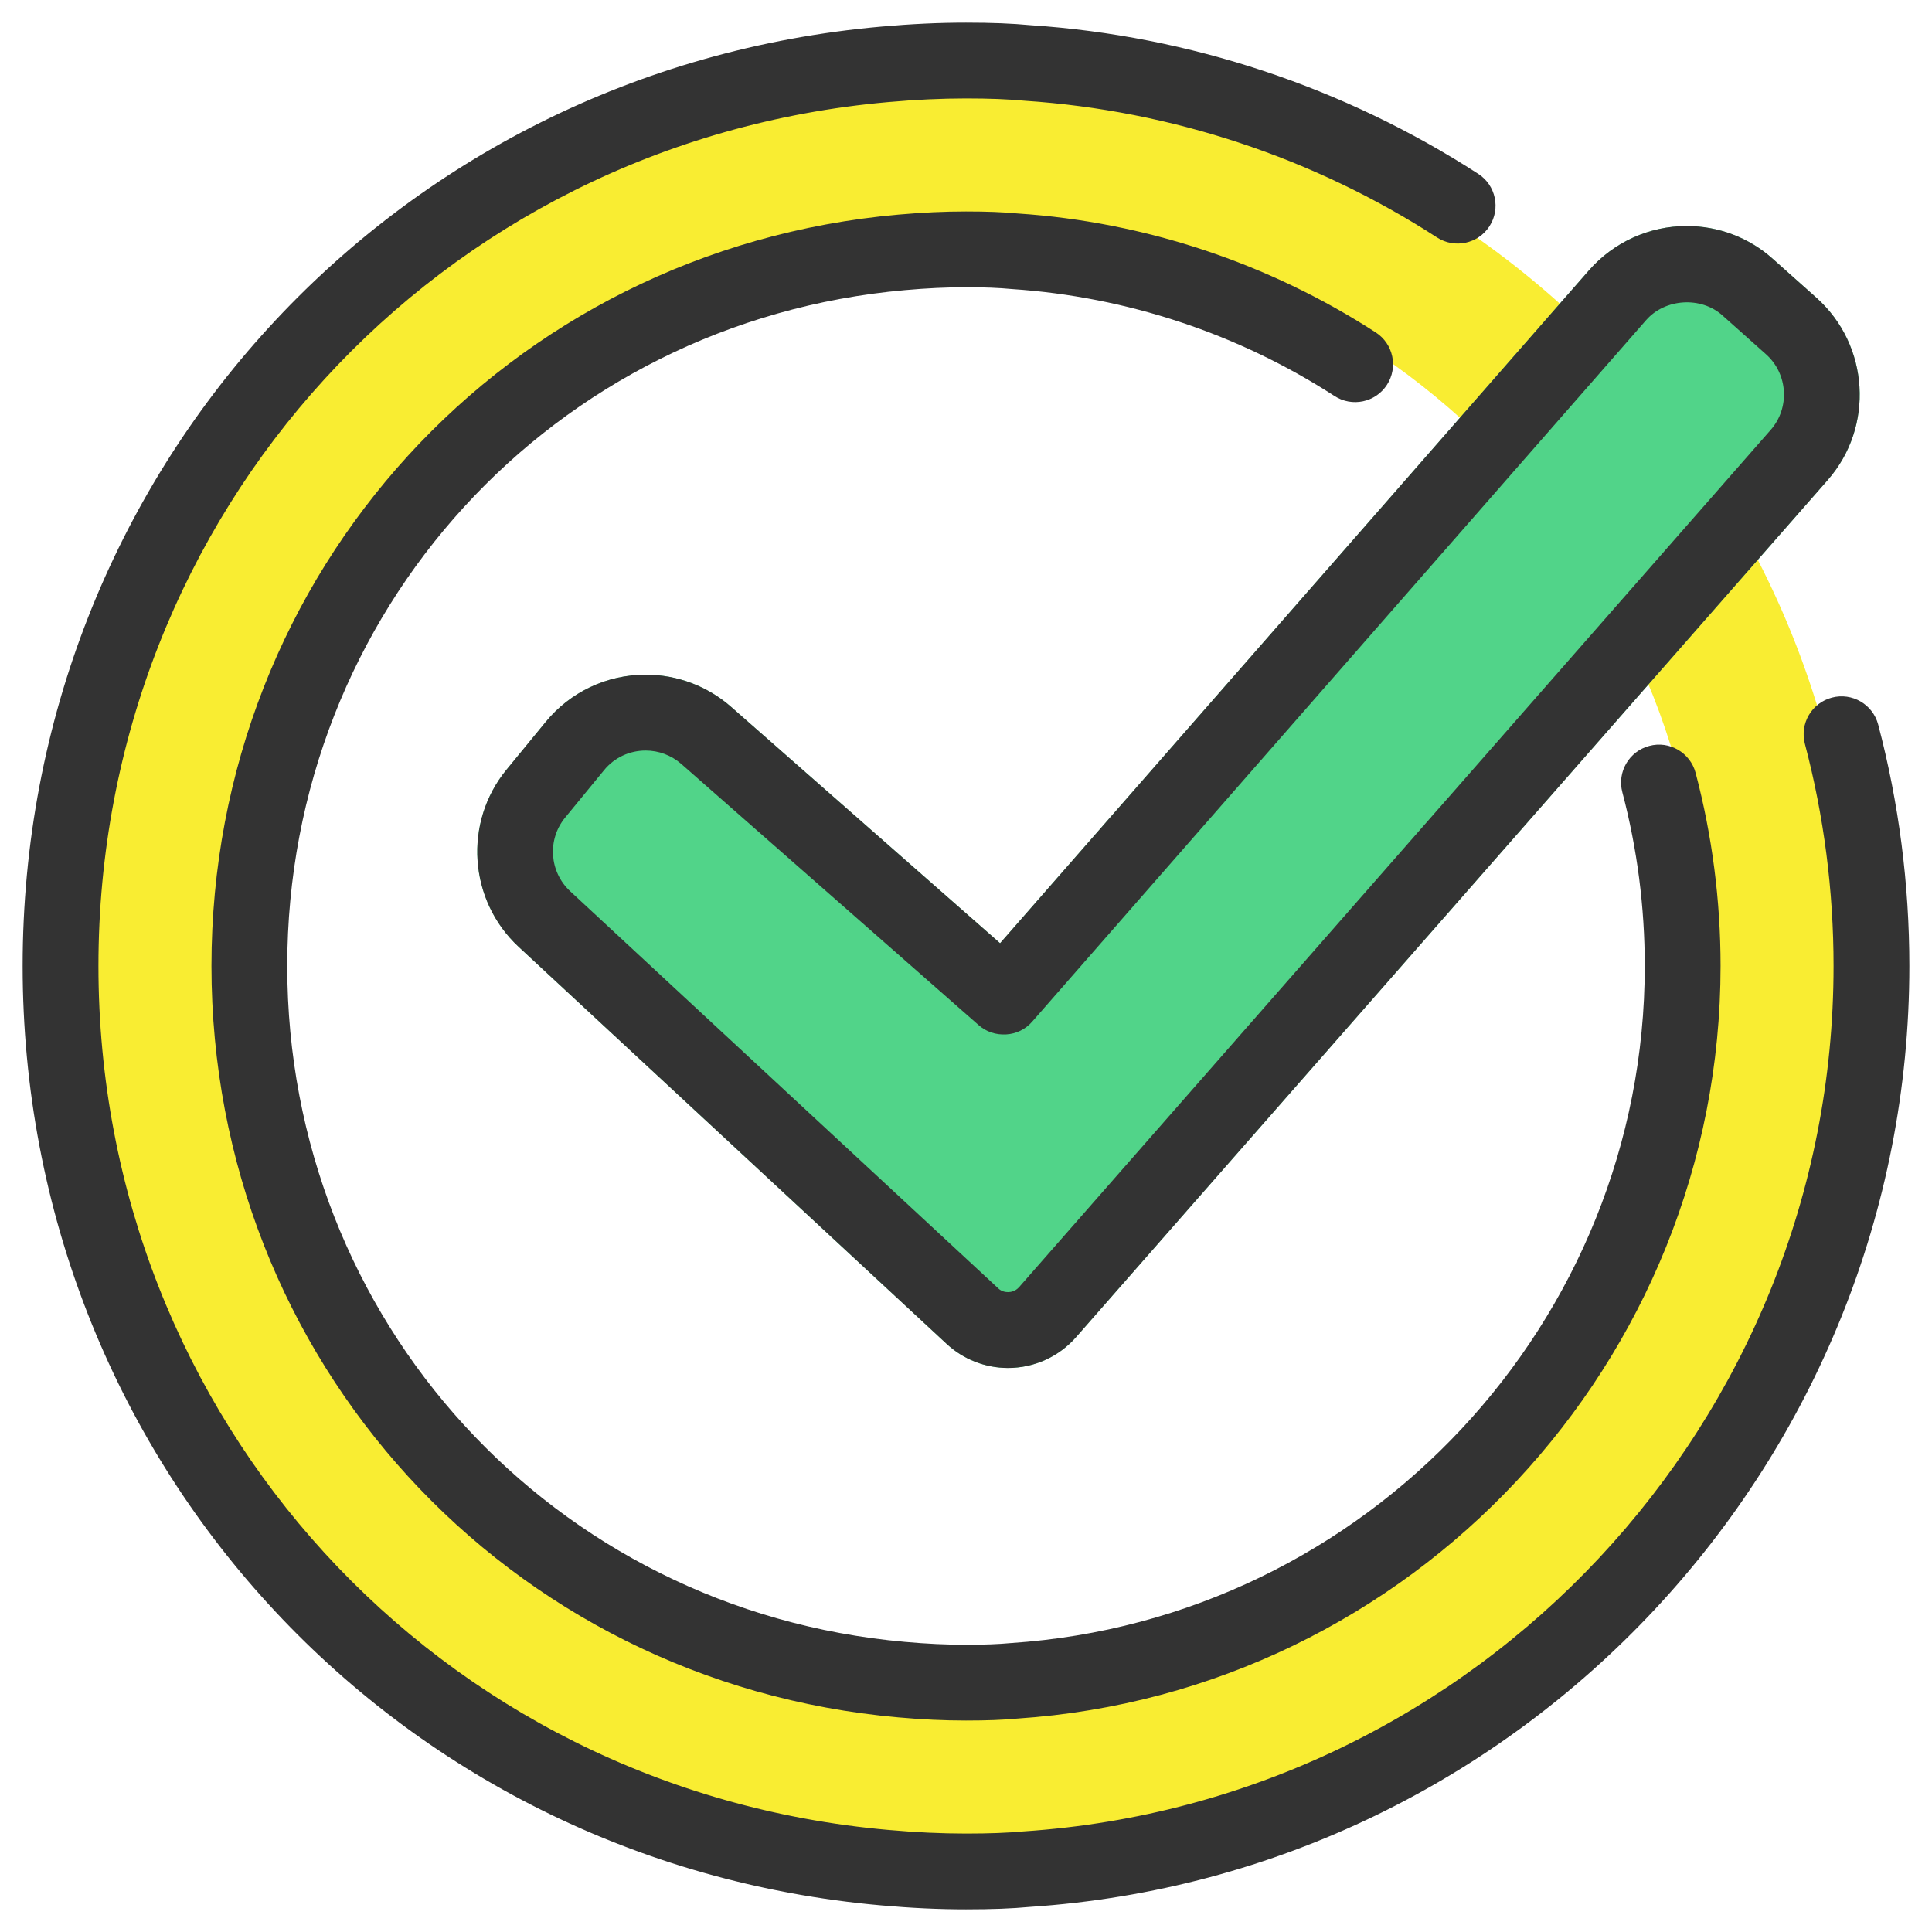
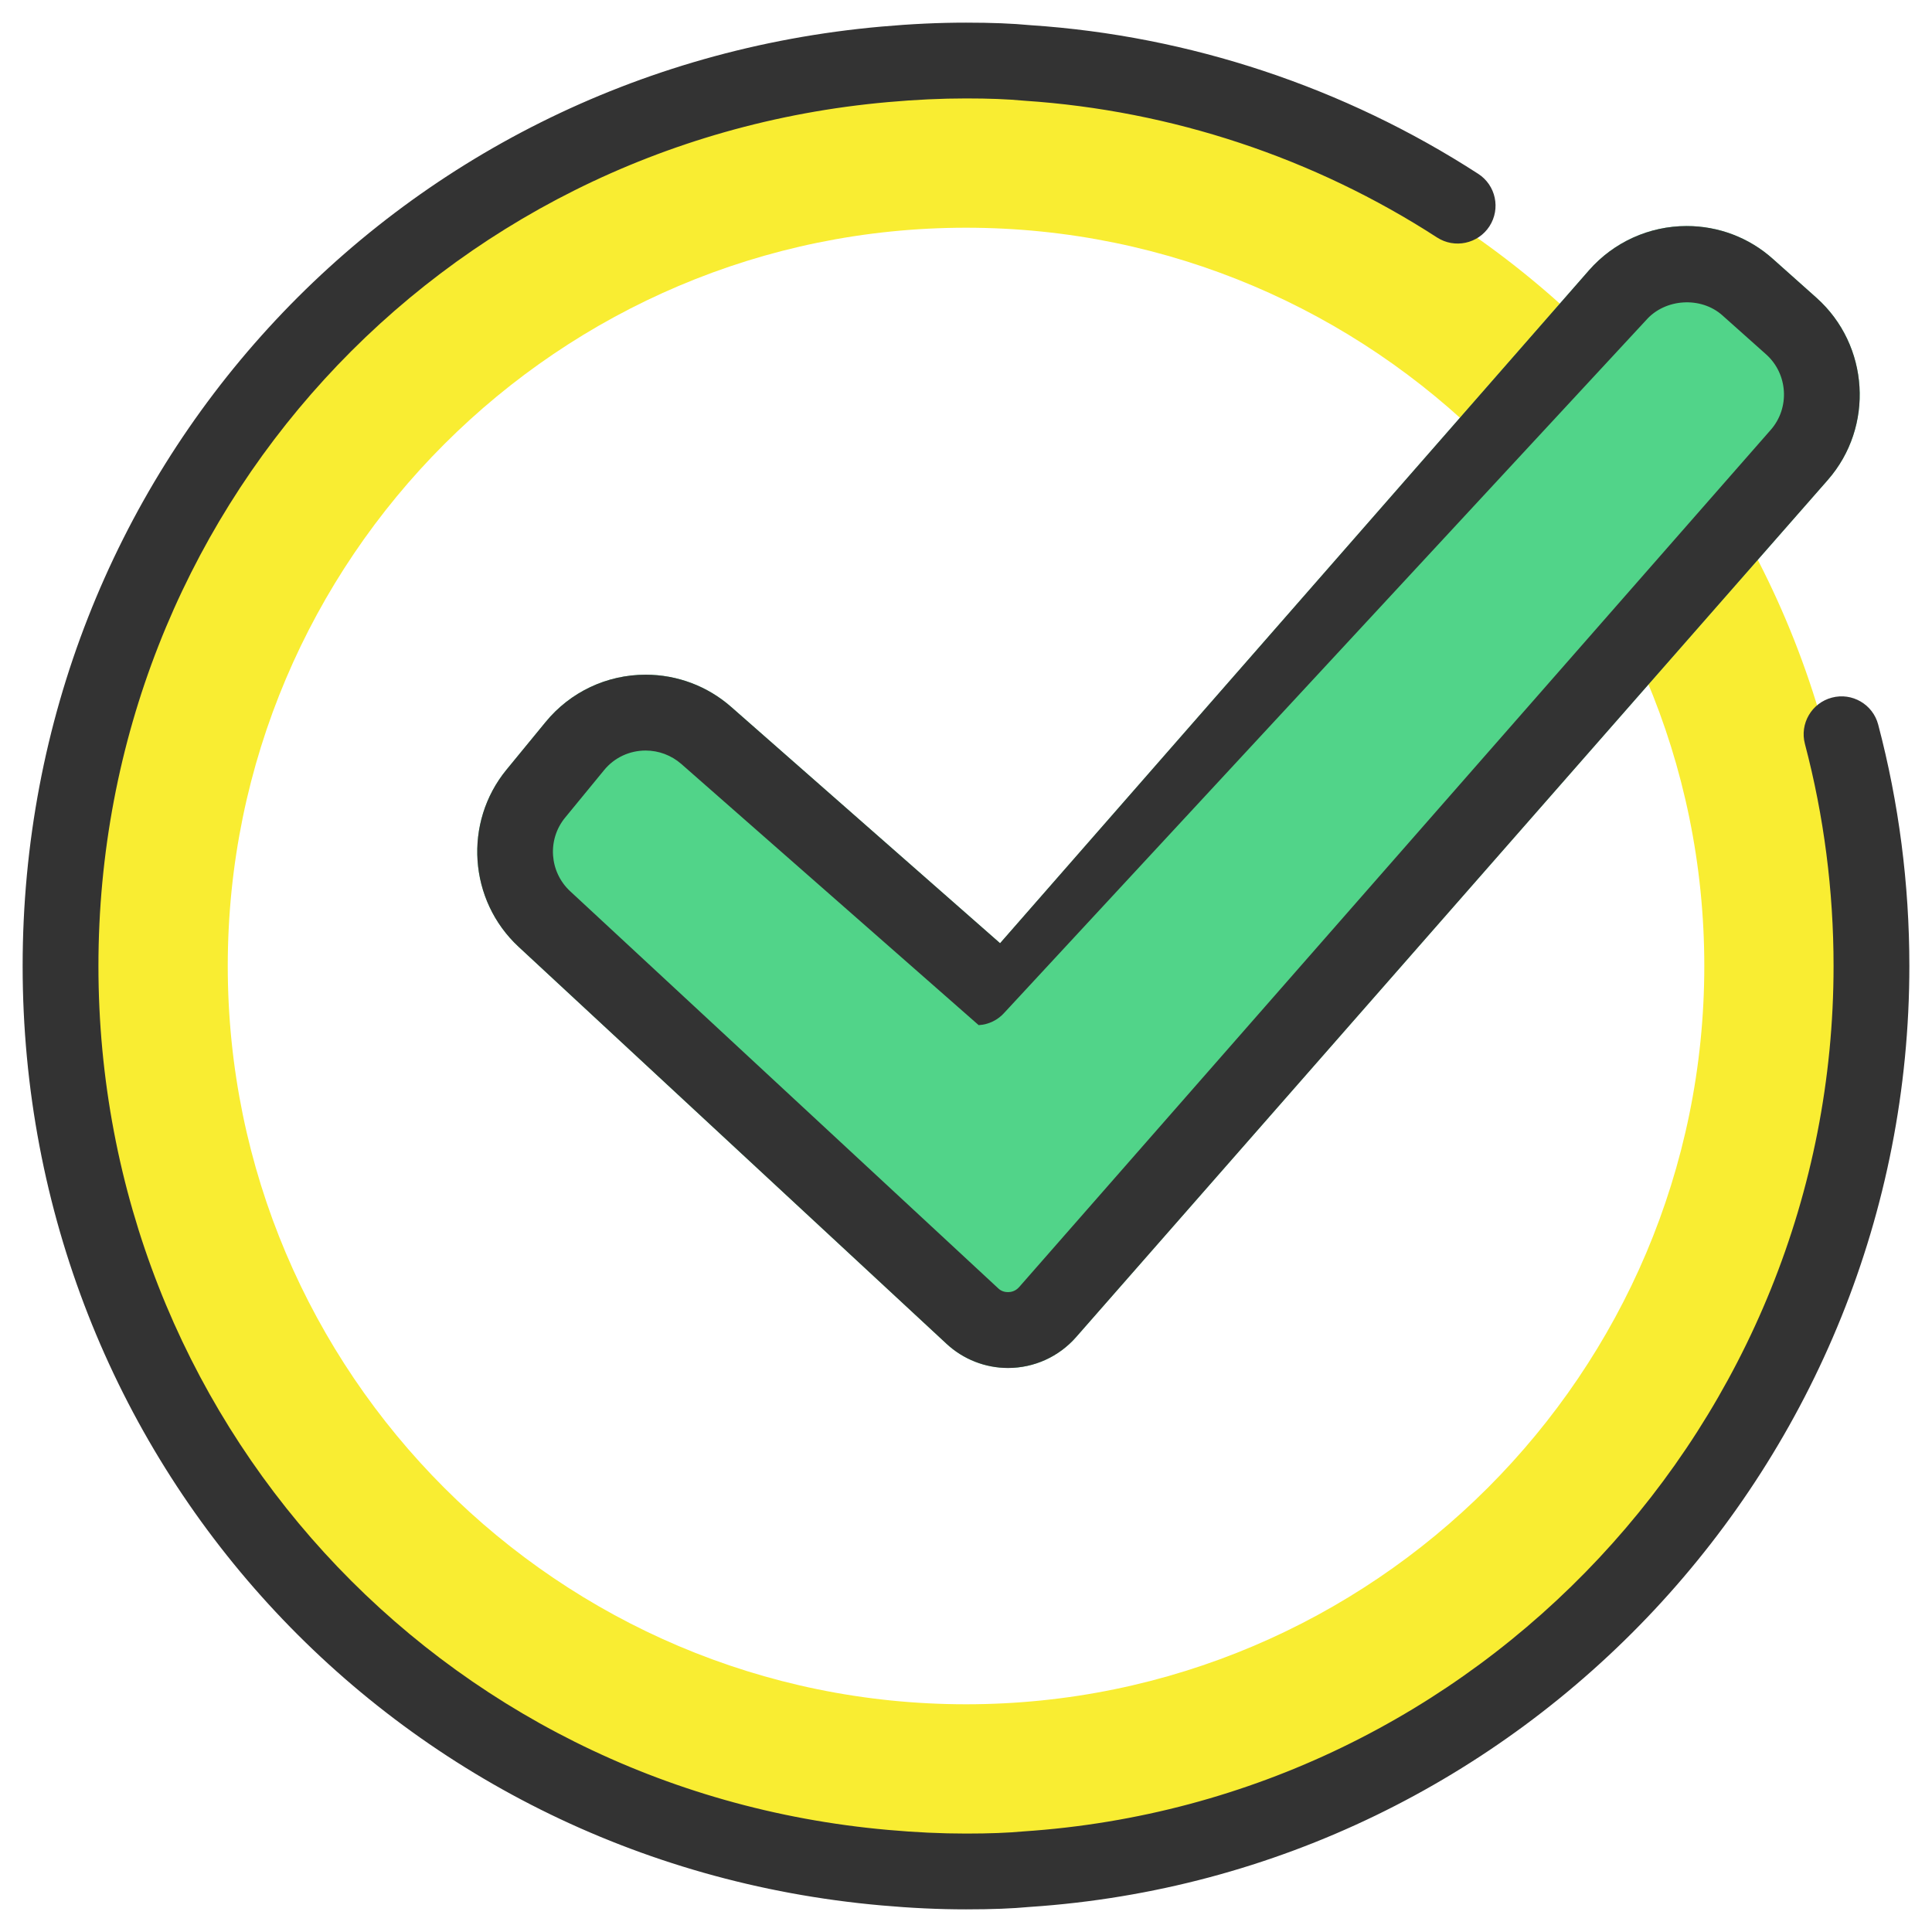
<svg xmlns="http://www.w3.org/2000/svg" version="1.1" id="Layer_1" x="0px" y="0px" width="512px" height="512px" viewBox="0 0 512 512" enable-background="new 0 0 512 512" xml:space="preserve">
  <g>
    <g>
      <path fill="#F9ED32" d="M256.005,491.856C125.953,491.856,20.153,386.052,20.153,256c0-130.047,105.8-235.852,235.852-235.852    c130.047,0,235.852,105.805,235.852,235.852C491.856,386.052,386.052,491.856,256.005,491.856z M256.005,60.349    C148.124,60.349,60.358,148.119,60.358,256s87.766,195.651,195.646,195.651S451.656,363.881,451.656,256    S363.886,60.349,256.005,60.349z" />
    </g>
    <path fill="#51D489" d="M484.387,127.193L285.185,354.335c-4.573,5.227-11.16,8.191-18.044,8.191   c-6.077,0-11.909-2.312-16.329-6.434L137.44,250.917c-13.269-12.313-14.672-32.965-3.214-46.94l10.348-12.611   c6.534-7.989,16.233-12.563,26.538-12.563c8.34,0,16.382,3.017,22.661,8.542l71.259,62.617L421.116,71.614   c6.534-7.437,15.931-11.712,25.88-11.712c8.44,0,16.536,3.07,22.814,8.695l11.611,10.353   C495.388,91.465,496.747,113.074,484.387,127.193z" />
    <g>
-       <path fill="#333333" d="M256,455.961c-5.827,0-11.698-0.274-17.953-0.836C134.293,445.944,56.039,360.335,56.039,256    S134.293,66.056,238.066,56.875c6.322-0.562,12.192-0.836,17.934-0.836c5.524,0,9.781,0.163,13.797,0.542    c33.528,2.229,66.397,13.135,94.79,31.515c4.655,3.017,5.98,9.233,2.969,13.889c-3.017,4.655-9.243,5.981-13.889,2.969    c-25.529-16.521-55.079-26.322-85.465-28.349c-3.637-0.341-7.316-0.48-12.202-0.48c-5.146,0-10.43,0.25-16.161,0.759    C146.505,85.143,76.125,162.147,76.125,256s70.38,170.857,163.704,179.116c5.669,0.509,10.954,0.759,16.171,0.759    c4.886,0,8.565-0.14,11.938-0.452C362.224,429.14,435.88,350.338,435.88,256c0-15.608-1.999-31.097-5.943-46.052    c-1.417-5.357,1.787-10.857,7.148-12.27c5.328-1.441,10.853,1.778,12.274,7.144c4.387,16.627,6.61,33.845,6.61,51.178    c0,104.873-81.891,192.48-186.432,199.446C265.781,455.798,261.524,455.961,256,455.961z" />
-     </g>
+       </g>
    <g>
      <path fill="#333333" d="M256,506c-7.177,0-14.523-0.341-22.44-1.047C103.831,493.48,6,386.45,6,256    C6,125.56,103.831,18.529,233.57,7.047C241.477,6.341,248.823,6,256,6c6.846,0,12.149,0.211,17.188,0.682    c41.979,2.787,83.068,16.416,118.565,39.394c4.655,3.007,5.981,9.224,2.969,13.889c-3.021,4.655-9.238,5.976-13.889,2.969    c-32.629-21.119-70.399-33.648-109.24-36.232c-4.659-0.433-9.387-0.615-15.594-0.615c-6.577,0-13.336,0.317-20.663,0.971    C116.042,37.616,26.086,136.037,26.086,256c0,119.968,89.957,218.394,209.247,228.943c7.331,0.658,14.09,0.971,20.667,0.971    c6.25,0,10.978-0.183,15.335-0.581C391.773,477.301,485.914,376.583,485.914,256c0-19.961-2.556-39.768-7.591-58.85    c-1.422-5.366,1.783-10.862,7.145-12.274c5.352-1.422,10.861,1.778,12.273,7.144C503.224,212.782,506,234.305,506,256    c0,131.118-102.38,240.651-233.07,249.352C268.192,505.794,262.894,506,256,506z" />
    </g>
    <g>
-       <path fill="#333333" d="M481.422,78.95l-11.611-10.353c-6.278-5.625-14.374-8.695-22.814-8.695    c-9.949,0-19.346,4.276-25.88,11.712L265.031,249.962l-71.259-62.617c-6.279-5.524-14.321-8.542-22.661-8.542    c-10.305,0-20.004,4.573-26.538,12.563l-10.348,12.611c-11.458,13.975-10.055,34.628,3.214,46.94l113.372,105.176    c4.42,4.122,10.252,6.434,16.329,6.434c6.884,0,13.471-2.965,18.044-8.191l199.202-227.142    C496.747,113.074,495.388,91.465,481.422,78.95z M469.259,113.924L270.104,341.066c-1.052,1.21-2.311,1.359-2.964,1.359    c-0.701,0-1.759-0.149-2.661-1.058L151.107,236.192c-5.524-5.125-6.13-13.672-1.354-19.5l10.353-12.616    c2.709-3.314,6.73-5.174,11.006-5.174c3.463,0,6.783,1.259,9.396,3.517l78.845,69.251c2.008,1.759,4.521,2.613,7.287,2.46    c2.662-0.149,5.126-1.354,6.885-3.368L436.244,84.83c5.025-5.731,14.523-6.332,20.202-1.258l11.606,10.353    C473.832,99.104,474.384,108.097,469.259,113.924z" />
+       <path fill="#333333" d="M481.422,78.95l-11.611-10.353c-6.278-5.625-14.374-8.695-22.814-8.695    c-9.949,0-19.346,4.276-25.88,11.712L265.031,249.962l-71.259-62.617c-6.279-5.524-14.321-8.542-22.661-8.542    c-10.305,0-20.004,4.573-26.538,12.563l-10.348,12.611c-11.458,13.975-10.055,34.628,3.214,46.94l113.372,105.176    c4.42,4.122,10.252,6.434,16.329,6.434c6.884,0,13.471-2.965,18.044-8.191l199.202-227.142    C496.747,113.074,495.388,91.465,481.422,78.95z M469.259,113.924L270.104,341.066c-1.052,1.21-2.311,1.359-2.964,1.359    c-0.701,0-1.759-0.149-2.661-1.058L151.107,236.192c-5.524-5.125-6.13-13.672-1.354-19.5l10.353-12.616    c2.709-3.314,6.73-5.174,11.006-5.174c3.463,0,6.783,1.259,9.396,3.517l78.845,69.251c2.662-0.149,5.126-1.354,6.885-3.368L436.244,84.83c5.025-5.731,14.523-6.332,20.202-1.258l11.606,10.353    C473.832,99.104,474.384,108.097,469.259,113.924z" />
    </g>
  </g>
</svg>